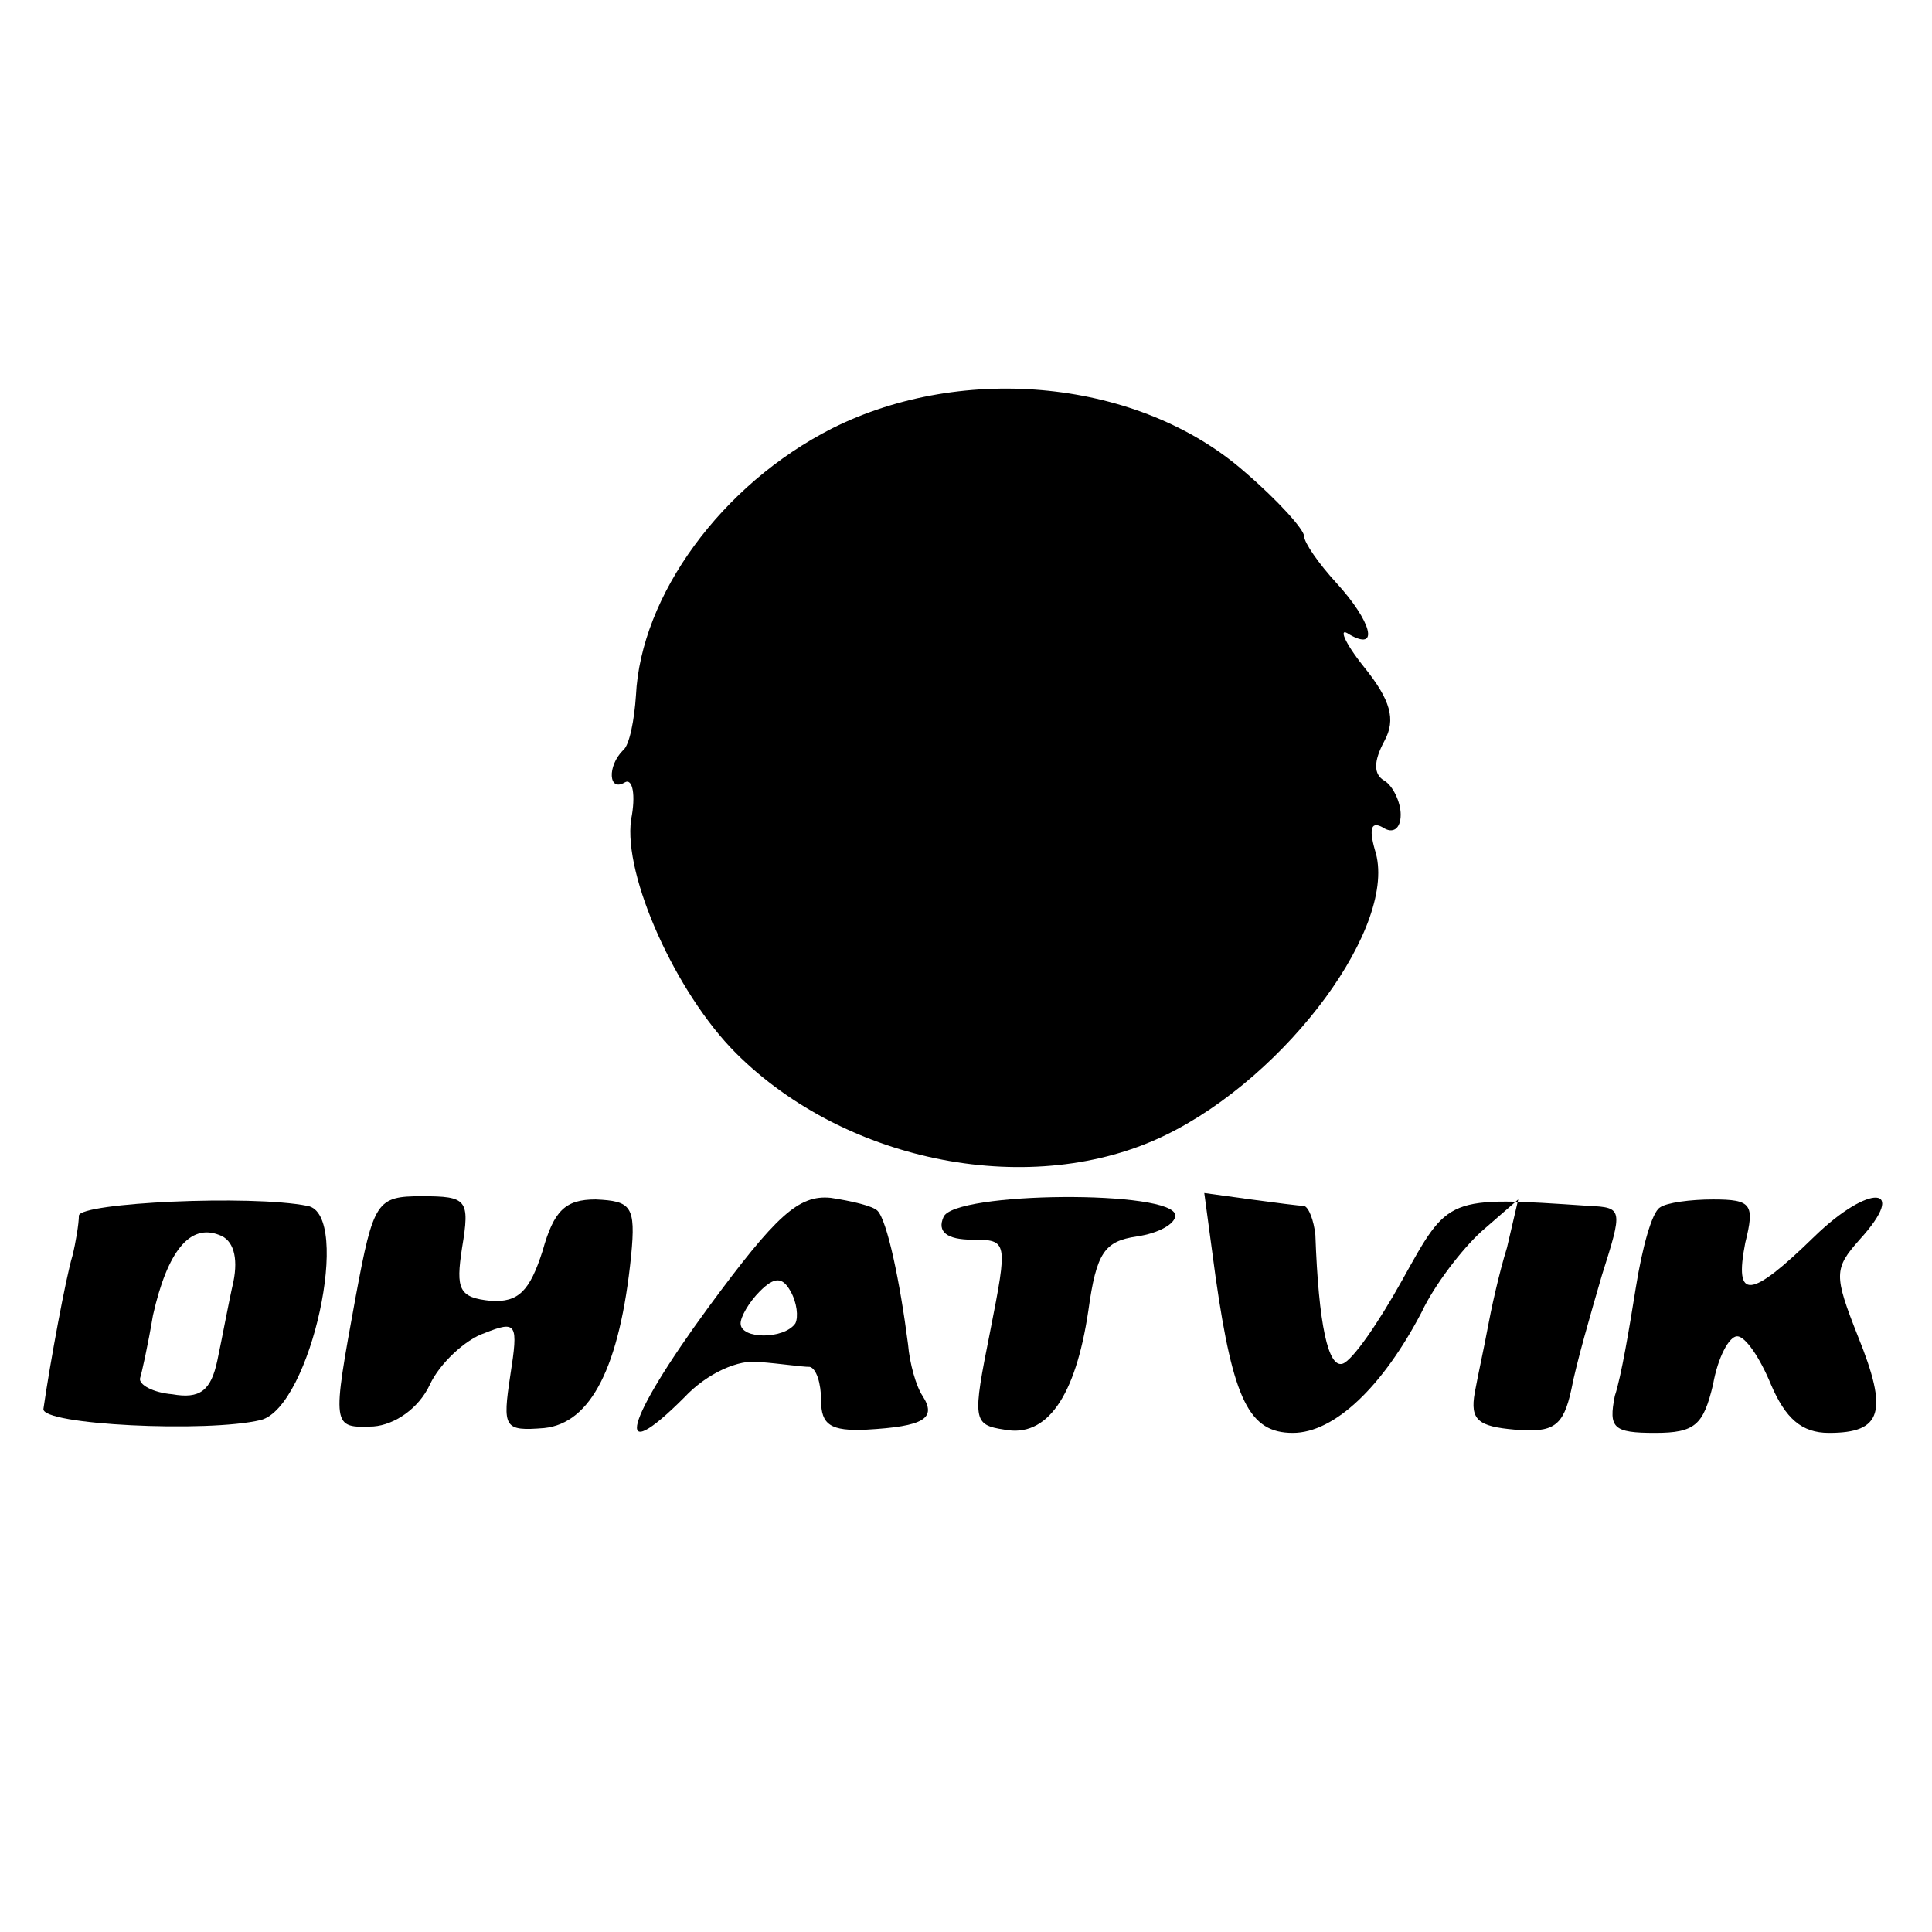
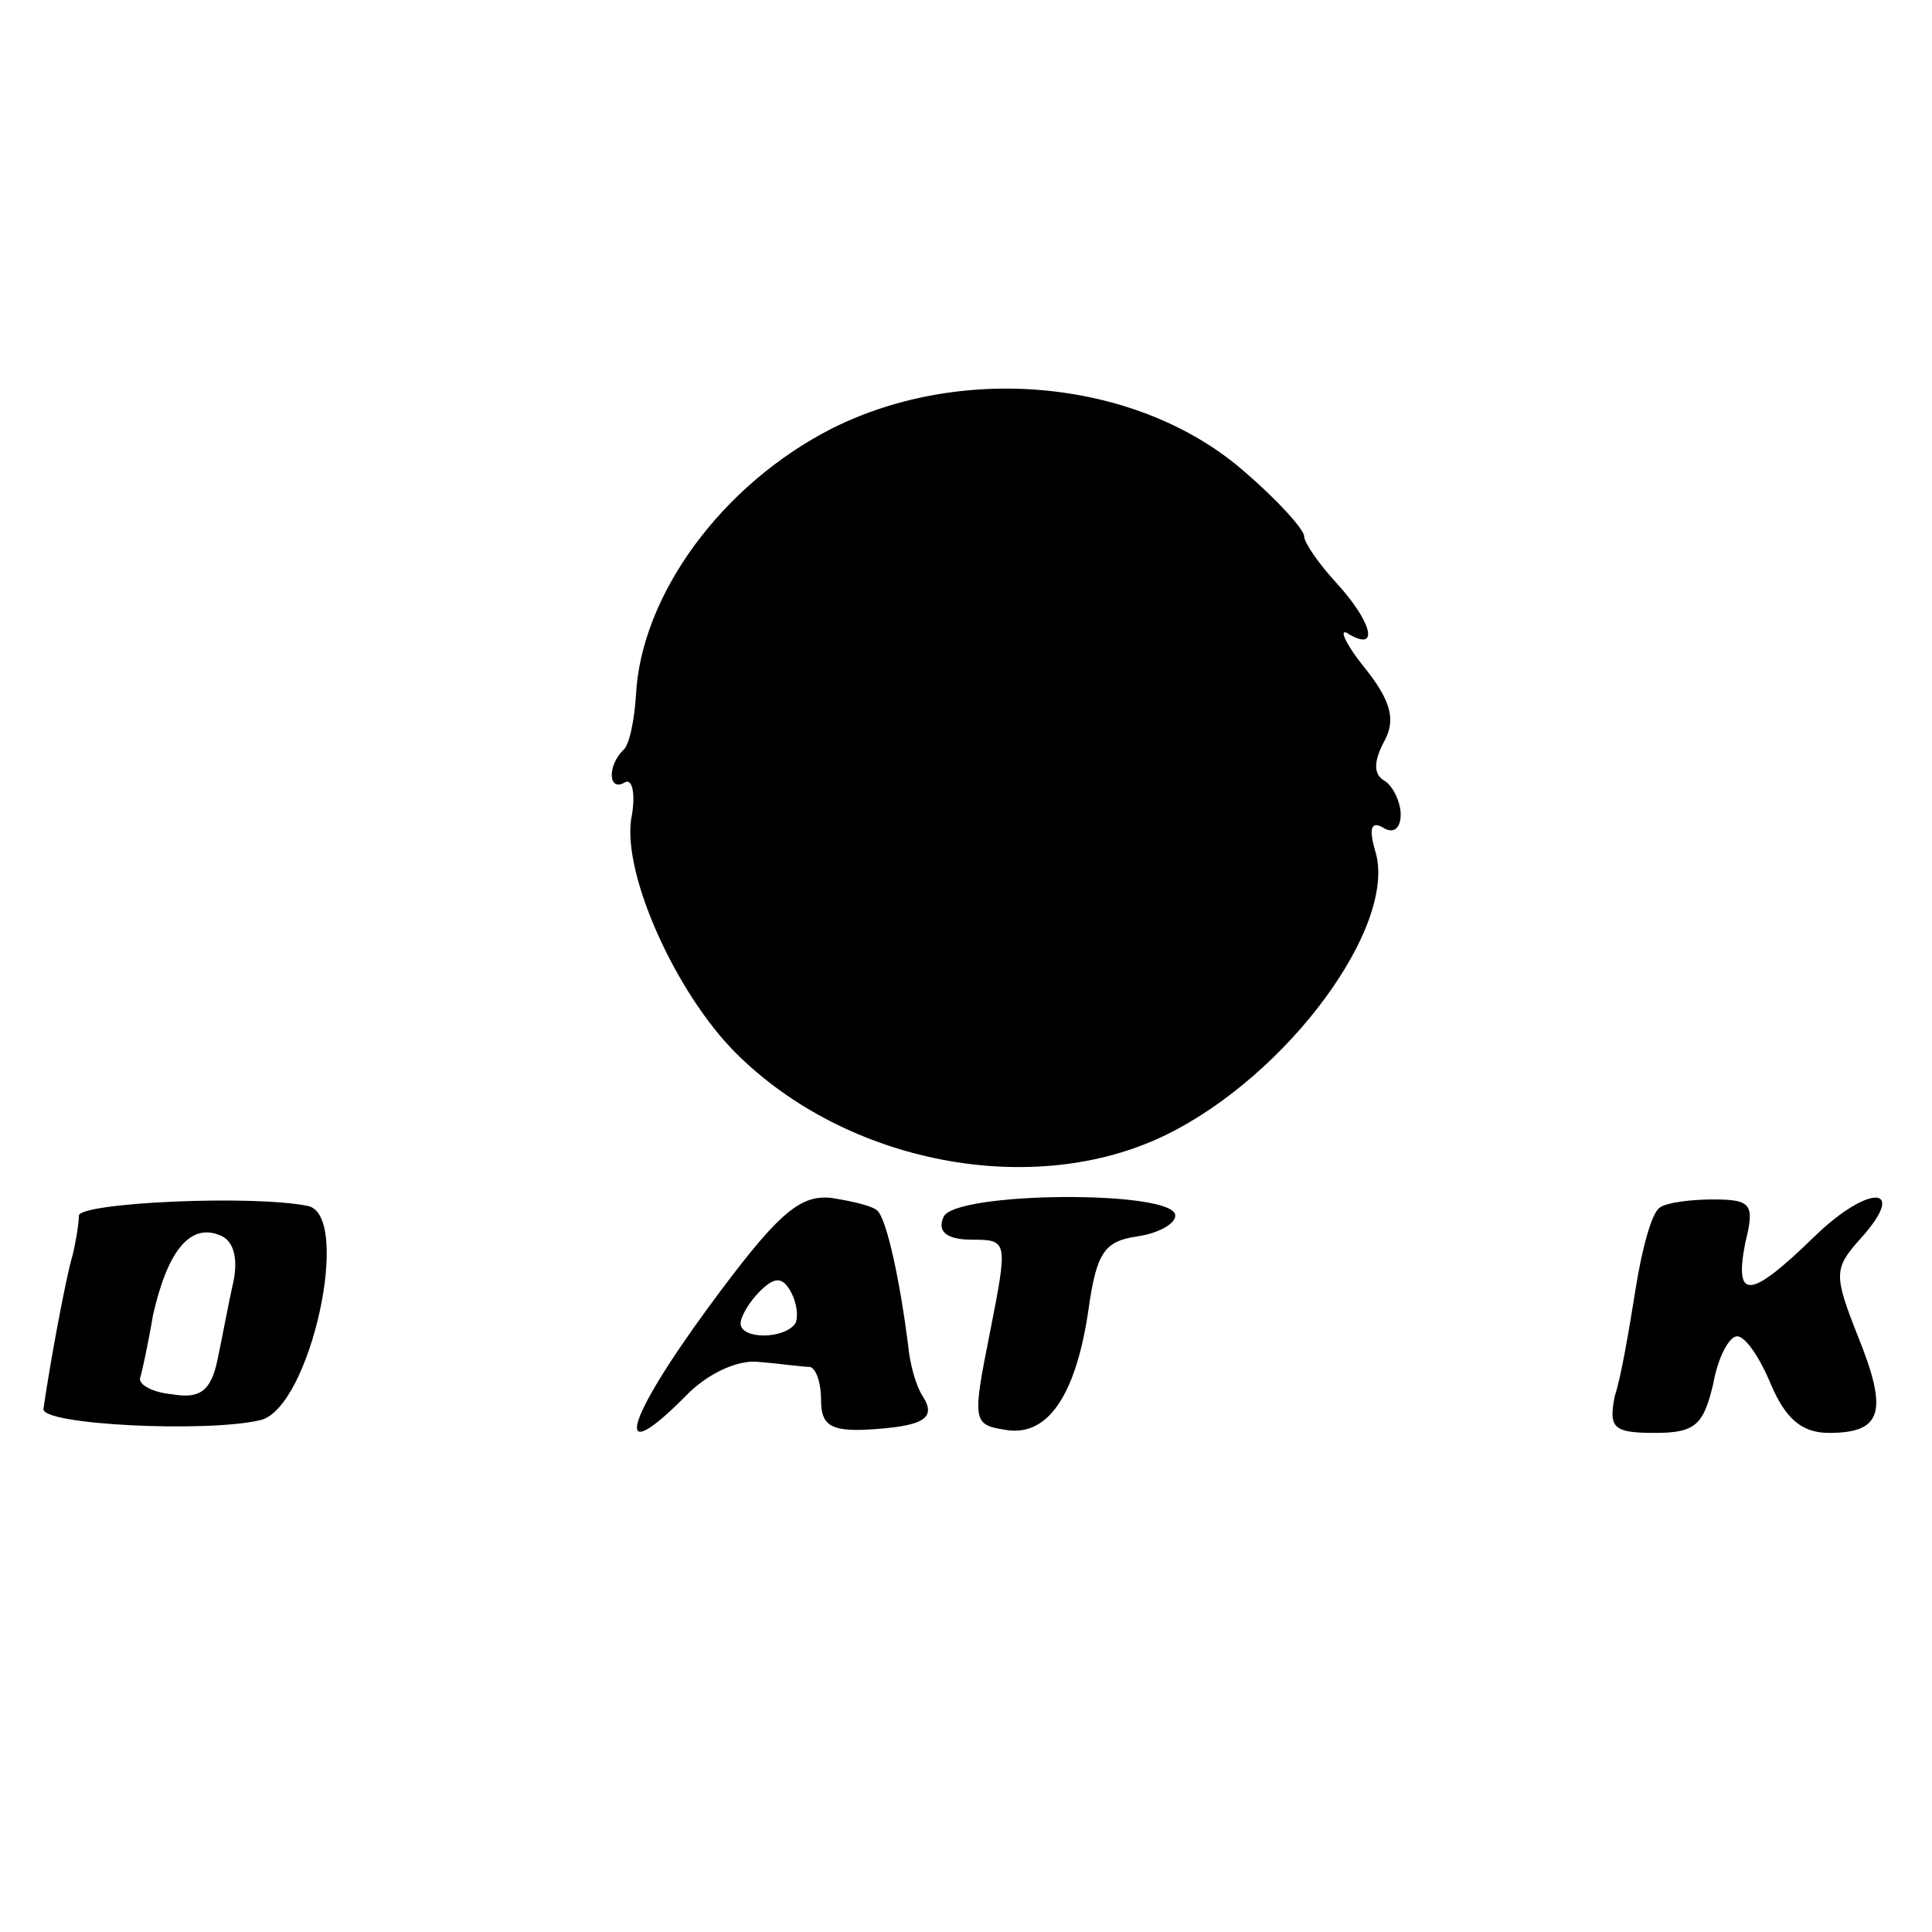
<svg xmlns="http://www.w3.org/2000/svg" version="1.0" width="120pt" height="120pt" viewBox="0 0 120 120" preserveAspectRatio="xMidYMid meet">
  <g transform="translate(0,120) scale(0.1,-0.1)" fill="#000000" stroke="none">
    <path d="M517 934 c-69 -35 -119 -104 -122 -166 -1 -15 -4 -31 -8 -34 -10 -10 -9 -26 1 -20 5 3 7 -8 4 -23 -5 -35 28 -108 65 -145 69 -69 185 -91 267 -51 76 37 145 131 130 177 -4 14 -2 18 5 14 6 -4 11 -1 11 8 0 8 -5 18 -10 21 -7 4 -7 12 0 25 7 13 4 25 -13 46 -12 15 -16 25 -9 20 19 -11 14 8 -8 32 -11 12 -20 25 -20 29 0 4 -16 22 -37 40 -65 57 -174 68 -256 27z" />
    <path d="M49 445 c0 -5 -2 -17 -4 -25 -4 -13 -14 -67 -18 -95 -2 -10 102 -15 135 -7 31 8 57 128 29 133 -35 7 -141 2 -142 -6z m96 -41 c-3 -13 -7 -35 -10 -49 -4 -19 -11 -24 -28 -21 -12 1 -21 6 -20 10 1 3 5 21 8 39 9 40 23 57 41 50 9 -3 12 -14 9 -29z" />
-     <path d="M221 395 c-15 -82 -15 -82 11 -81 13 1 28 11 35 26 6 13 22 28 34 32 20 8 21 6 16 -26 -5 -33 -4 -35 21 -33 29 3 47 38 54 107 3 31 0 34 -22 35 -19 0 -26 -7 -33 -32 -8 -25 -15 -32 -32 -31 -20 2 -22 7 -18 33 5 30 3 32 -25 32 -28 0 -30 -3 -41 -62z" />
    <path d="M440 388 c-52 -71 -60 -101 -15 -56 14 15 34 24 47 22 13 -1 26 -3 31 -3 4 -1 7 -10 7 -21 0 -15 6 -19 28 -18 36 2 44 7 35 21 -4 6 -8 20 -9 32 -5 39 -13 77 -19 83 -3 3 -16 6 -29 8 -20 2 -34 -11 -76 -68z m54 -10 c-7 -10 -34 -10 -34 0 0 4 5 13 12 20 9 9 14 9 19 0 4 -7 5 -16 3 -20z" />
    <path d="M586 444 c-4 -9 2 -14 18 -14 22 0 22 -1 11 -57 -11 -55 -11 -58 9 -61 26 -5 44 20 52 74 5 36 10 43 30 46 14 2 24 8 24 13 0 16 -138 15 -144 -1z" />
-     <path d="M755 407 c11 -77 21 -97 48 -97 26 0 56 29 80 75 8 17 25 39 37 50 l23 20 -7 -30 c-5 -16 -10 -39 -12 -50 -2 -11 -6 -29 -8 -40 -3 -17 2 -21 25 -23 24 -2 30 2 35 25 3 16 12 47 19 71 13 41 13 42 -8 43 -89 6 -87 6 -116 -46 -15 -27 -31 -50 -37 -52 -9 -3 -15 24 -17 80 -1 9 -4 17 -7 18 -3 0 -18 2 -33 4 l-29 4 7 -52z" />
    <path d="M1031 450 c-5 -3 -11 -25 -15 -50 -4 -25 -9 -55 -13 -67 -4 -20 -1 -23 25 -23 25 0 30 5 36 30 3 17 10 30 15 30 5 0 14 -13 21 -30 9 -21 19 -30 36 -30 33 0 37 13 18 60 -15 38 -15 42 1 60 31 34 6 35 -28 2 -40 -39 -50 -40 -43 -4 6 24 4 27 -20 27 -14 0 -29 -2 -33 -5z" />
  </g>
</svg>